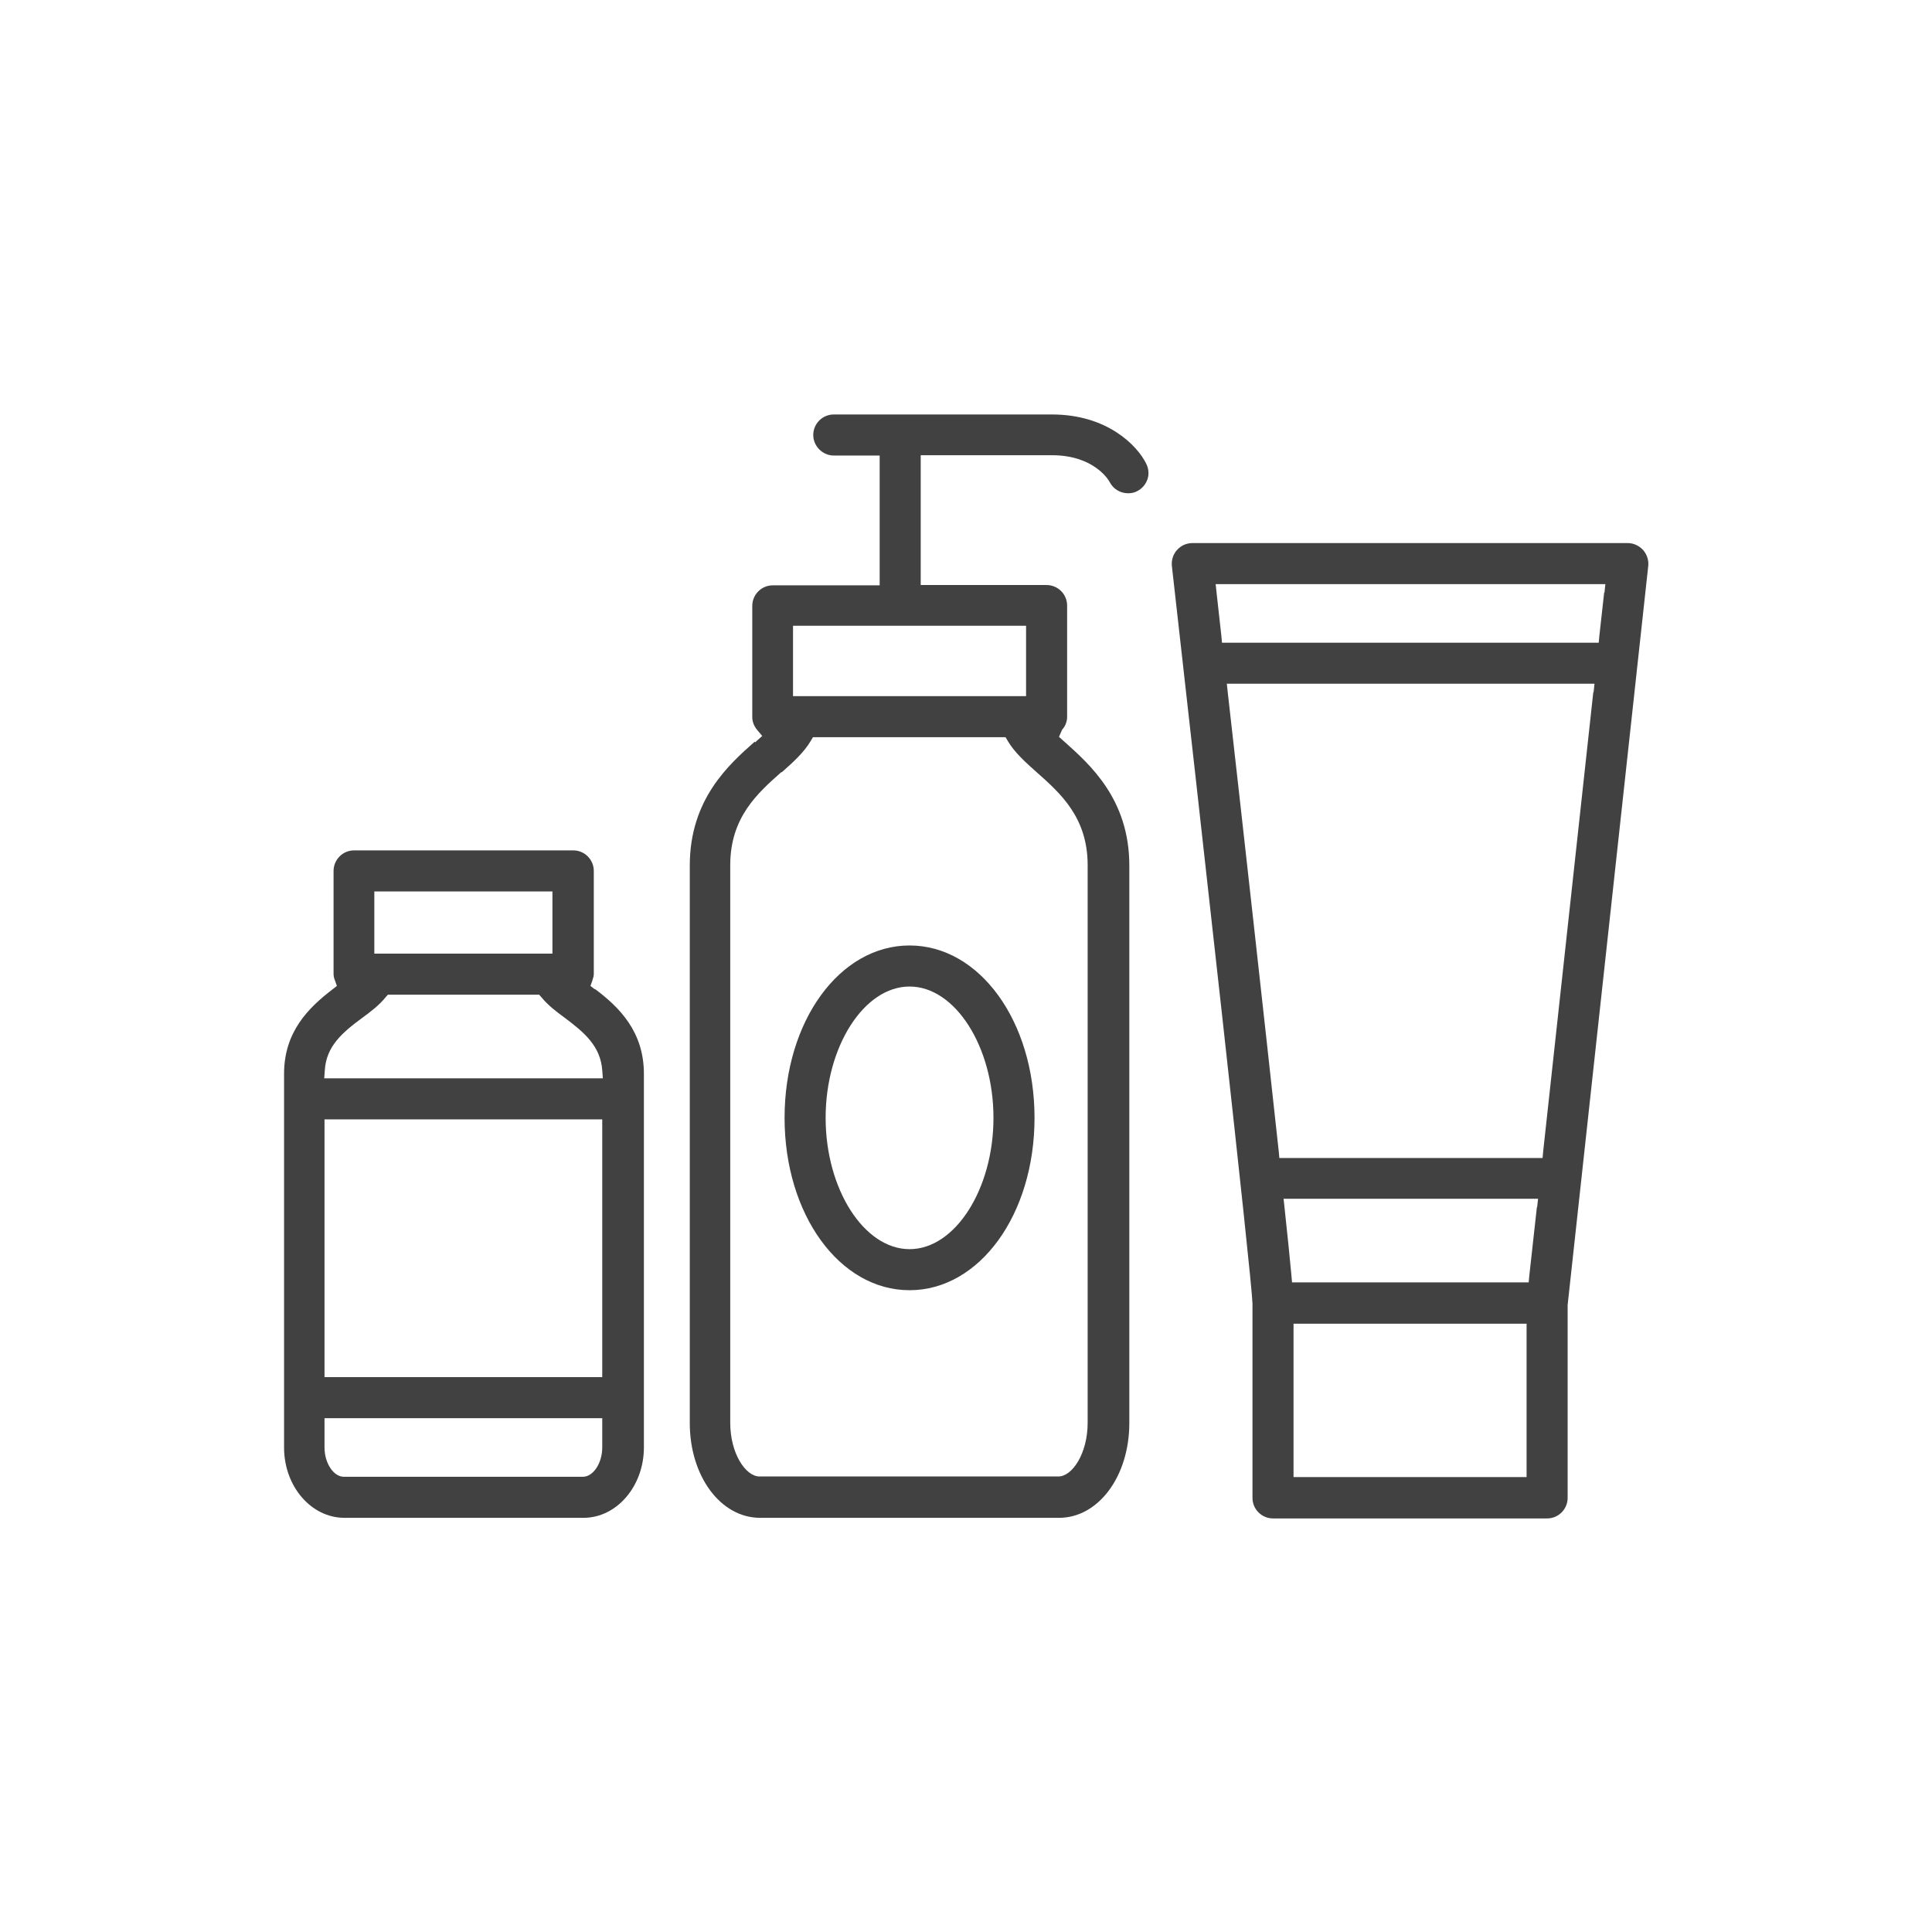
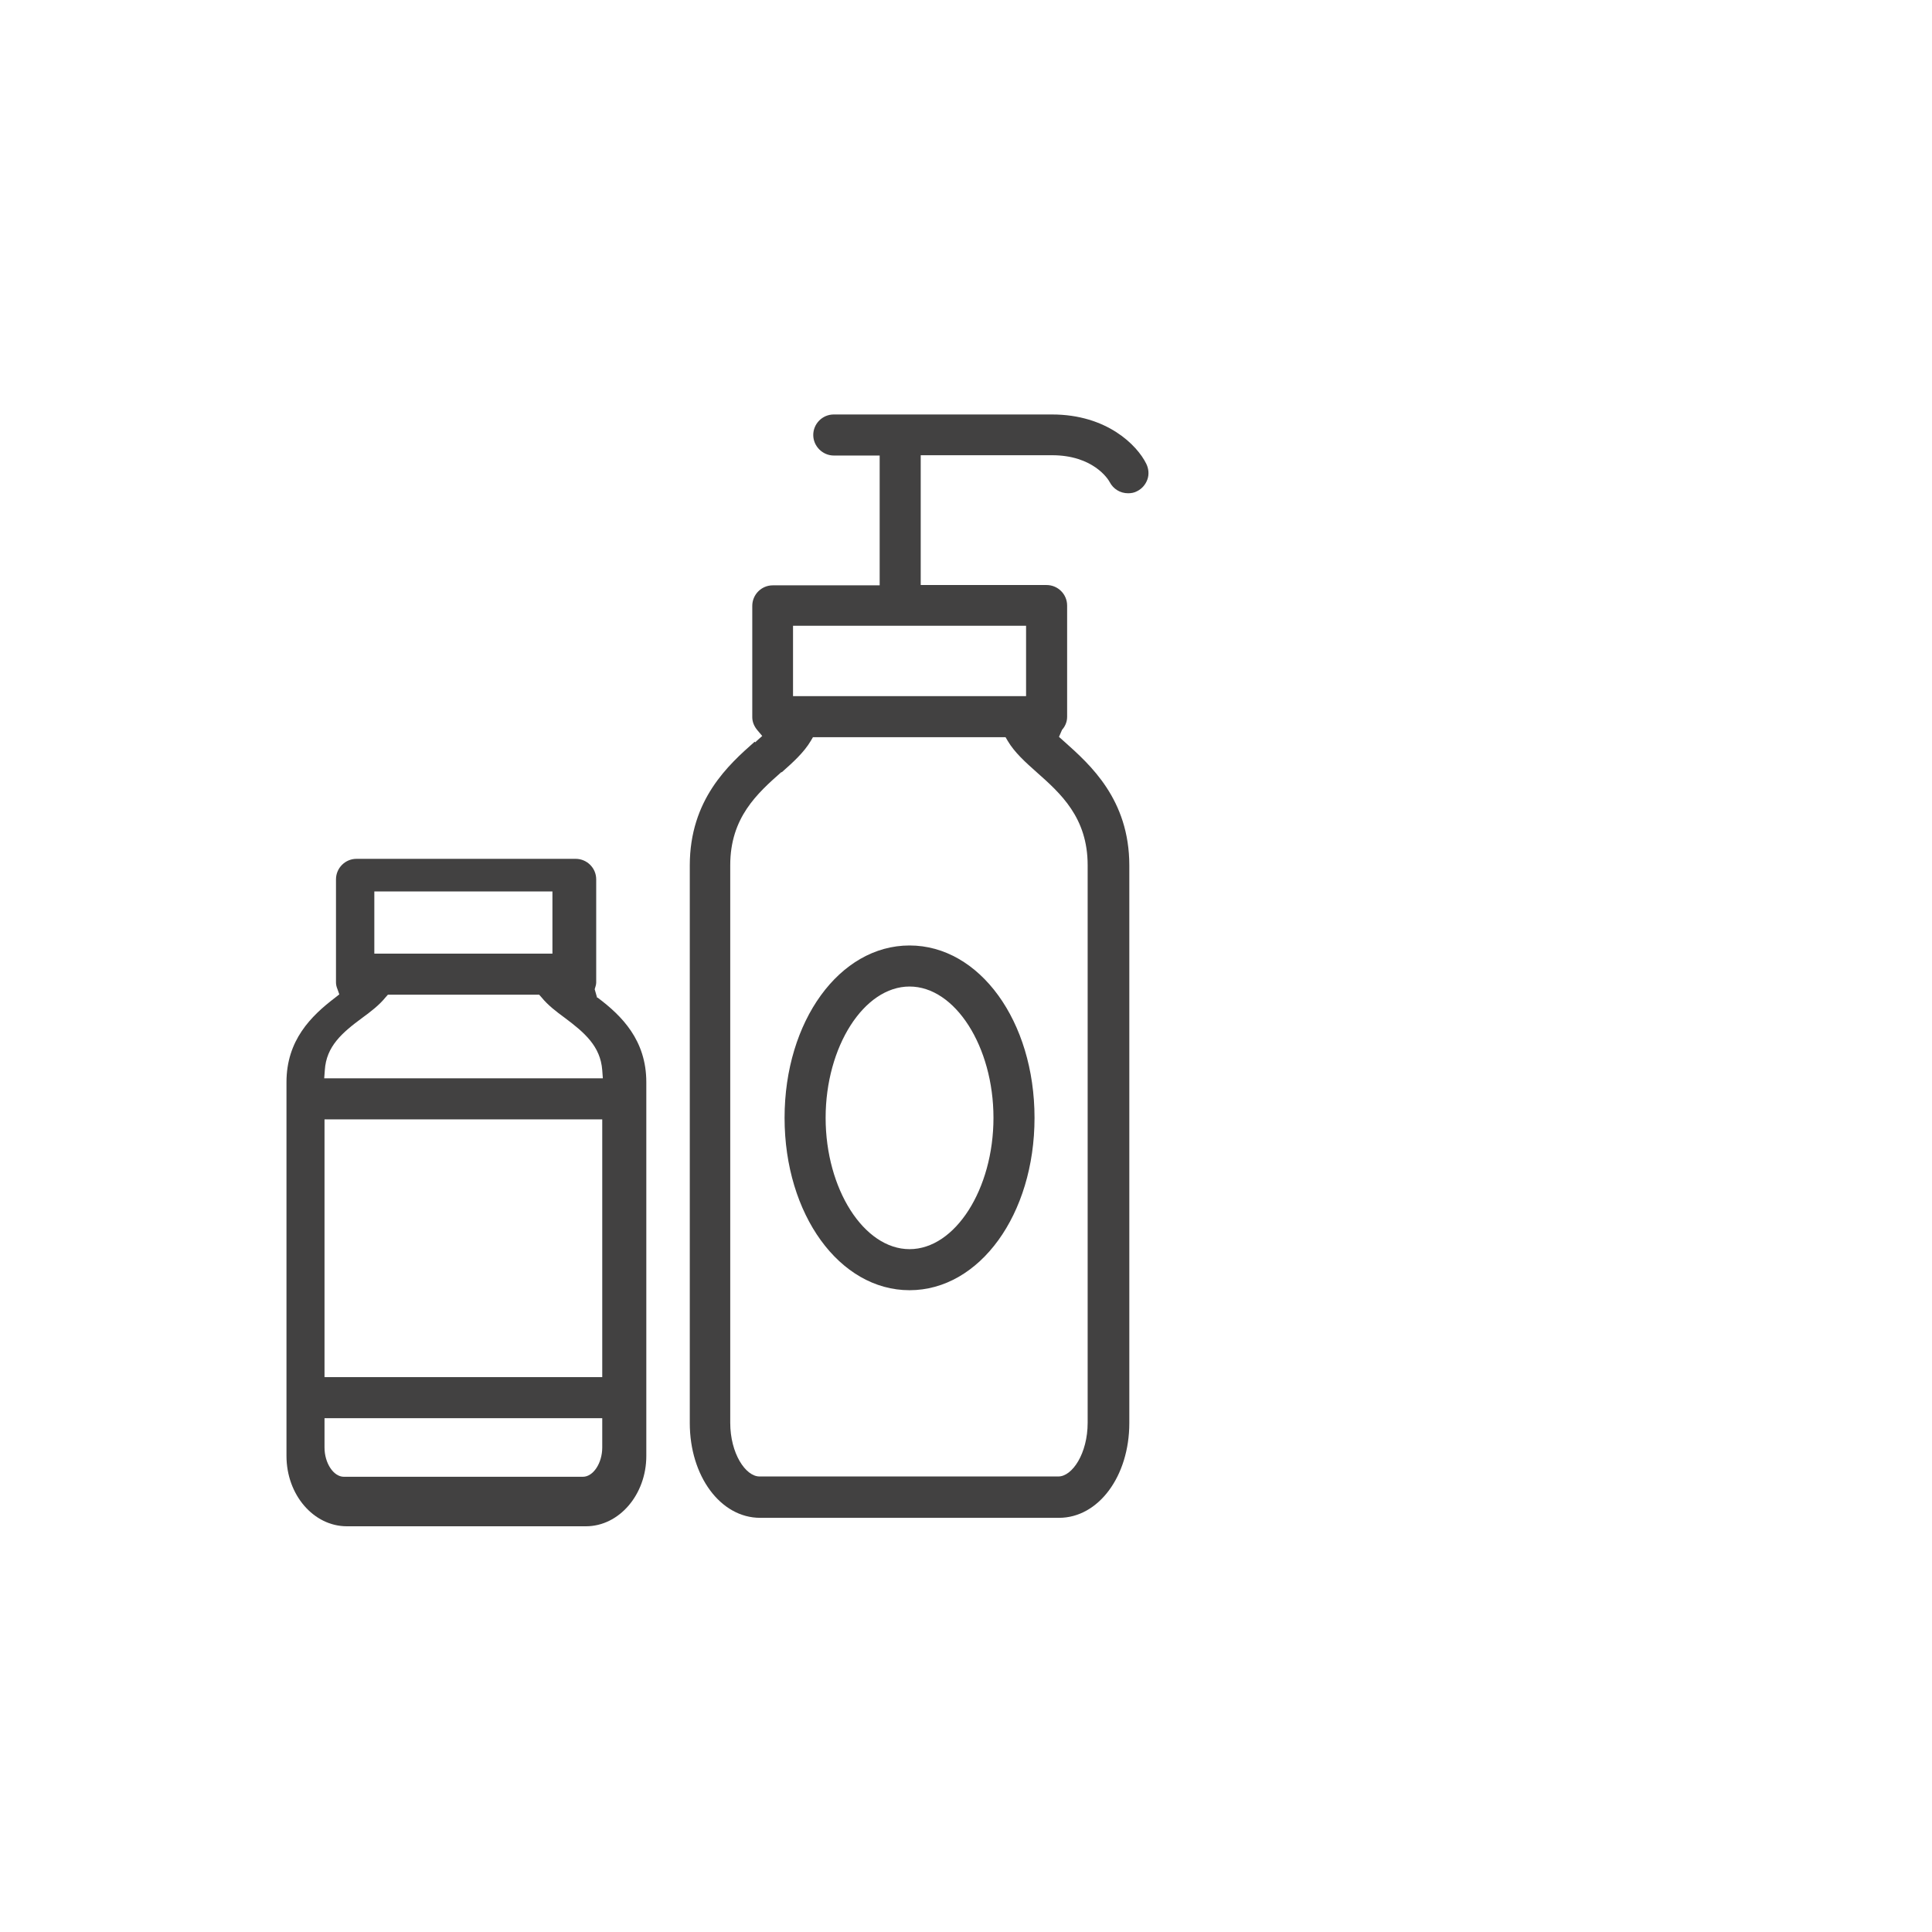
<svg xmlns="http://www.w3.org/2000/svg" id="Layer_1" data-name="Layer 1" width="64" height="64" viewBox="0 0 64 64">
  <defs>
    <style>
      .cls-1 {
        fill: #424141;
      }
    </style>
  </defs>
-   <path class="cls-1" d="M19.7,32.77l-.14-.11.06-.17c.02-.07.05-.15.05-.22v-3.42c0-.38-.31-.68-.68-.68h-7.26c-.38,0-.68.31-.68.68v3.42c0,.07.02.15.05.22l.06.17-.14.11c-.8.61-1.61,1.41-1.61,2.8v12.38c0,1.29.9,2.33,2,2.33h7.92c1.1,0,2-1.05,2-2.33v-12.38c0-1.39-.81-2.2-1.61-2.8,0,0-.02,0-.02,0ZM12.4,31.34v-1.81h5.9v2.06h-5.9v-.25ZM19.95,47.23v.72c0,.52-.3.97-.64.97h-7.92c-.34,0-.64-.45-.64-.97v-.97h9.2v.25ZM19.95,37.33v8.29h-9.2v-8.54h9.2v.25ZM19.68,35.72h-8.94l.02-.27c.05-.79.57-1.24,1.25-1.74.26-.19.55-.41.76-.67l.08-.09h5.01l.08.09c.21.26.5.48.76.67.67.5,1.19.95,1.25,1.74l.02.27h-.29Z" />
-   <path class="cls-1" d="M53.93,17.99h-14.43c-.19,0-.38.08-.51.23-.13.14-.19.34-.17.53.91,8.08,2.65,23.59,2.67,24.43v6.44c0,.38.31.68.68.68h9.08c.38,0,.68-.31.68-.68v-6.39l2.67-24.48c.02-.19-.04-.38-.17-.53-.13-.14-.31-.23-.51-.23h0ZM50.57,44.1v4.83h-7.72v-5.08h7.72v.25ZM50.91,40l-.25,2.26-.02.22h-7.84l-.02-.23c-.05-.56-.13-1.33-.23-2.26l-.03-.28h8.43l-.03.28h-.01ZM52.78,22.93l-1.66,15.21-.02.22h-8.72l-.02-.22c-.48-4.41-1.18-10.71-1.69-15.21l-.03-.28h12.18l-.03.28h-.01ZM53.14,19.63l-.16,1.44-.02.22h-12.48l-.02-.22-.16-1.44-.03-.28h12.91l-.03.28h-.01Z" />
+   <path class="cls-1" d="M19.7,32.77c.02-.07.05-.15.05-.22v-3.42c0-.38-.31-.68-.68-.68h-7.26c-.38,0-.68.31-.68.68v3.42c0,.07.02.15.05.22l.06.17-.14.11c-.8.61-1.61,1.41-1.61,2.8v12.38c0,1.29.9,2.33,2,2.33h7.92c1.1,0,2-1.05,2-2.33v-12.38c0-1.39-.81-2.2-1.61-2.8,0,0-.02,0-.02,0ZM12.4,31.34v-1.81h5.9v2.06h-5.9v-.25ZM19.95,47.23v.72c0,.52-.3.97-.64.97h-7.92c-.34,0-.64-.45-.64-.97v-.97h9.2v.25ZM19.95,37.33v8.29h-9.2v-8.54h9.2v.25ZM19.68,35.72h-8.94l.02-.27c.05-.79.57-1.24,1.25-1.74.26-.19.55-.41.76-.67l.08-.09h5.01l.08.09c.21.26.5.48.76.67.67.5,1.19.95,1.25,1.74l.02.27h-.29Z" />
  <path class="cls-1" d="M30.13,42.74c2.32,0,4.14-2.51,4.14-5.71s-1.82-5.71-4.14-5.71-4.14,2.51-4.14,5.71,1.82,5.71,4.14,5.71ZM30.13,32.68c1.51,0,2.78,1.99,2.78,4.35s-1.27,4.35-2.78,4.35-2.78-1.99-2.78-4.35,1.27-4.35,2.78-4.35Z" />
  <path class="cls-1" d="M25,24.57c-.86.76-2.15,1.91-2.15,4.1v18.47c0,1.76,1.02,3.14,2.33,3.14h9.9c1.31,0,2.33-1.38,2.33-3.14v-18.47c0-2.19-1.3-3.34-2.15-4.1l-.18-.16.1-.23c.08-.09.17-.24.17-.43v-3.69c0-.38-.31-.68-.68-.68h-4.17v-4.3h4.35c1.36,0,1.86.79,1.91.89.12.23.35.37.61.37.11,0,.21-.02.3-.07.16-.08.28-.22.34-.39.06-.17.04-.36-.04-.52-.3-.61-1.3-1.63-3.12-1.63h-7.23c-.38,0-.68.31-.68.68s.31.68.68.68h1.52v4.3h-3.54c-.38,0-.68.31-.68.68v3.69c0,.15.06.3.17.43l.16.19-.18.16-.05.05s-.02-.02-.02-.02ZM26.27,22.81v-2.08h7.72v2.33h-7.72s0-.25,0-.25ZM25.9,25.58c.36-.32.73-.65.96-1.04l.07-.12h6.38l.07.12c.23.39.6.72.96,1.04.79.7,1.69,1.5,1.69,3.08v18.47c0,1.02-.51,1.78-.97,1.78h-9.9c-.46,0-.97-.76-.97-1.78v-18.47c0-1.58.9-2.38,1.69-3.08,0,0,.02,0,.02,0Z" />
</svg>